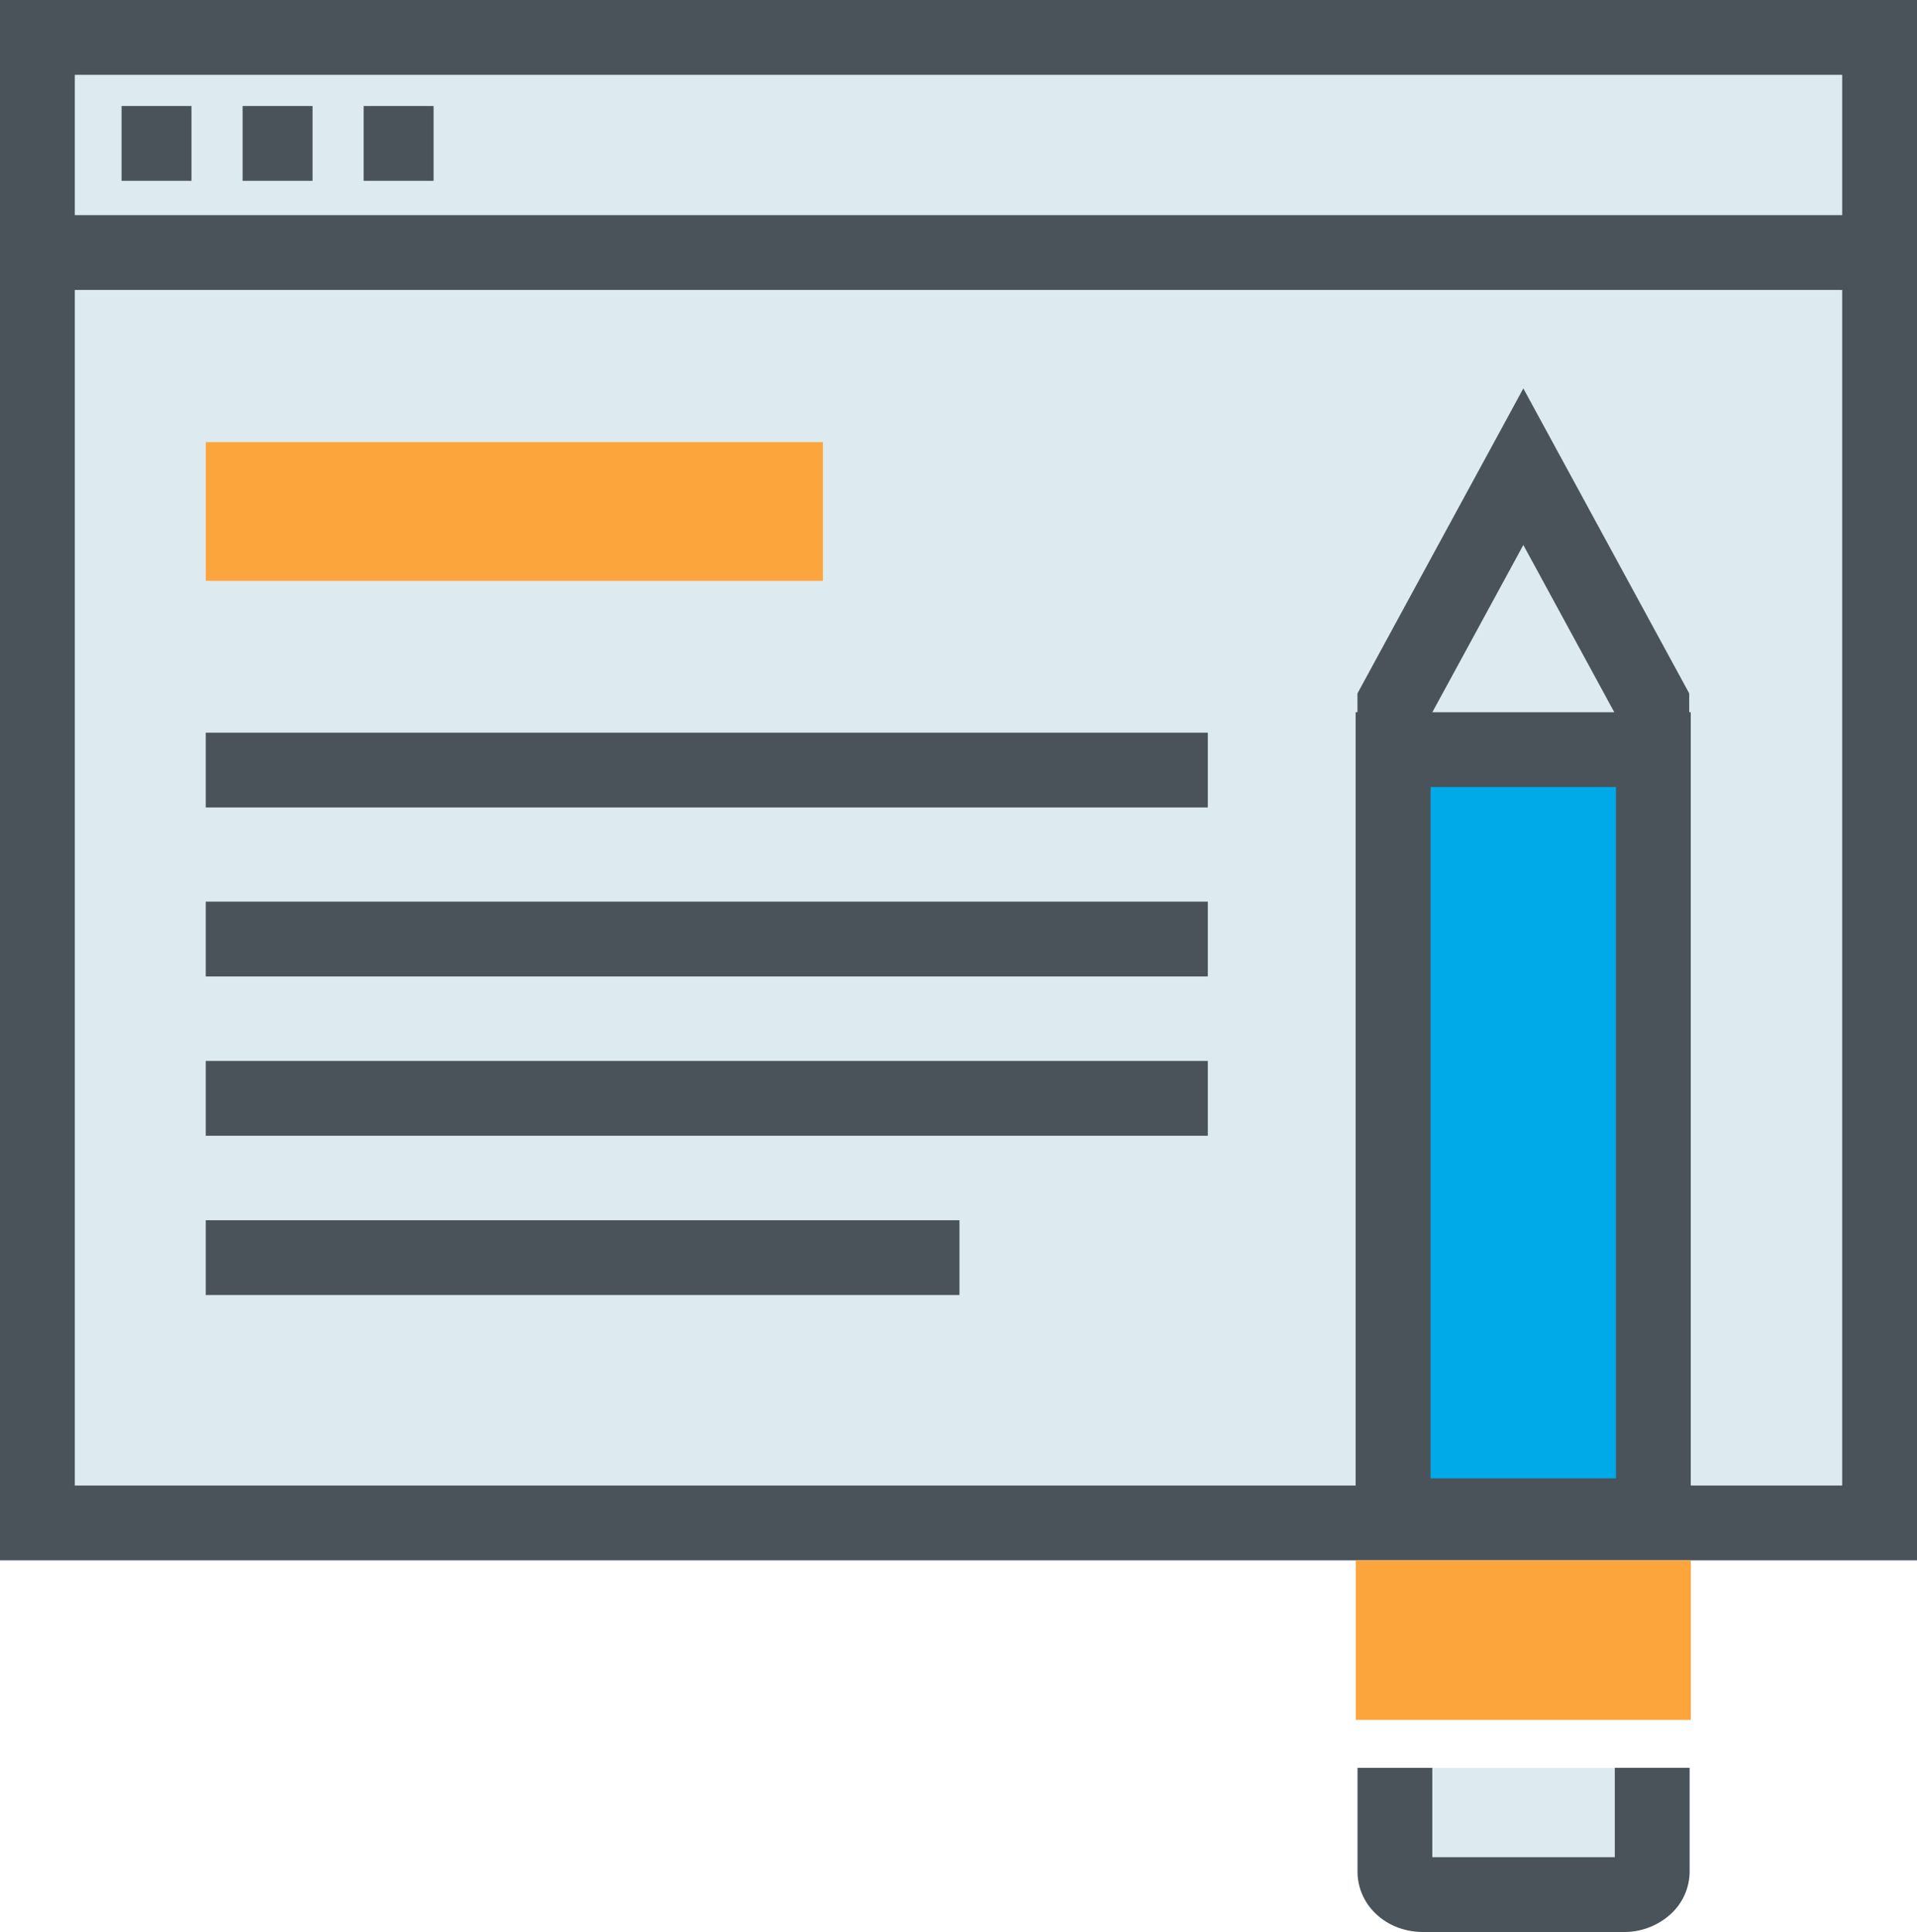
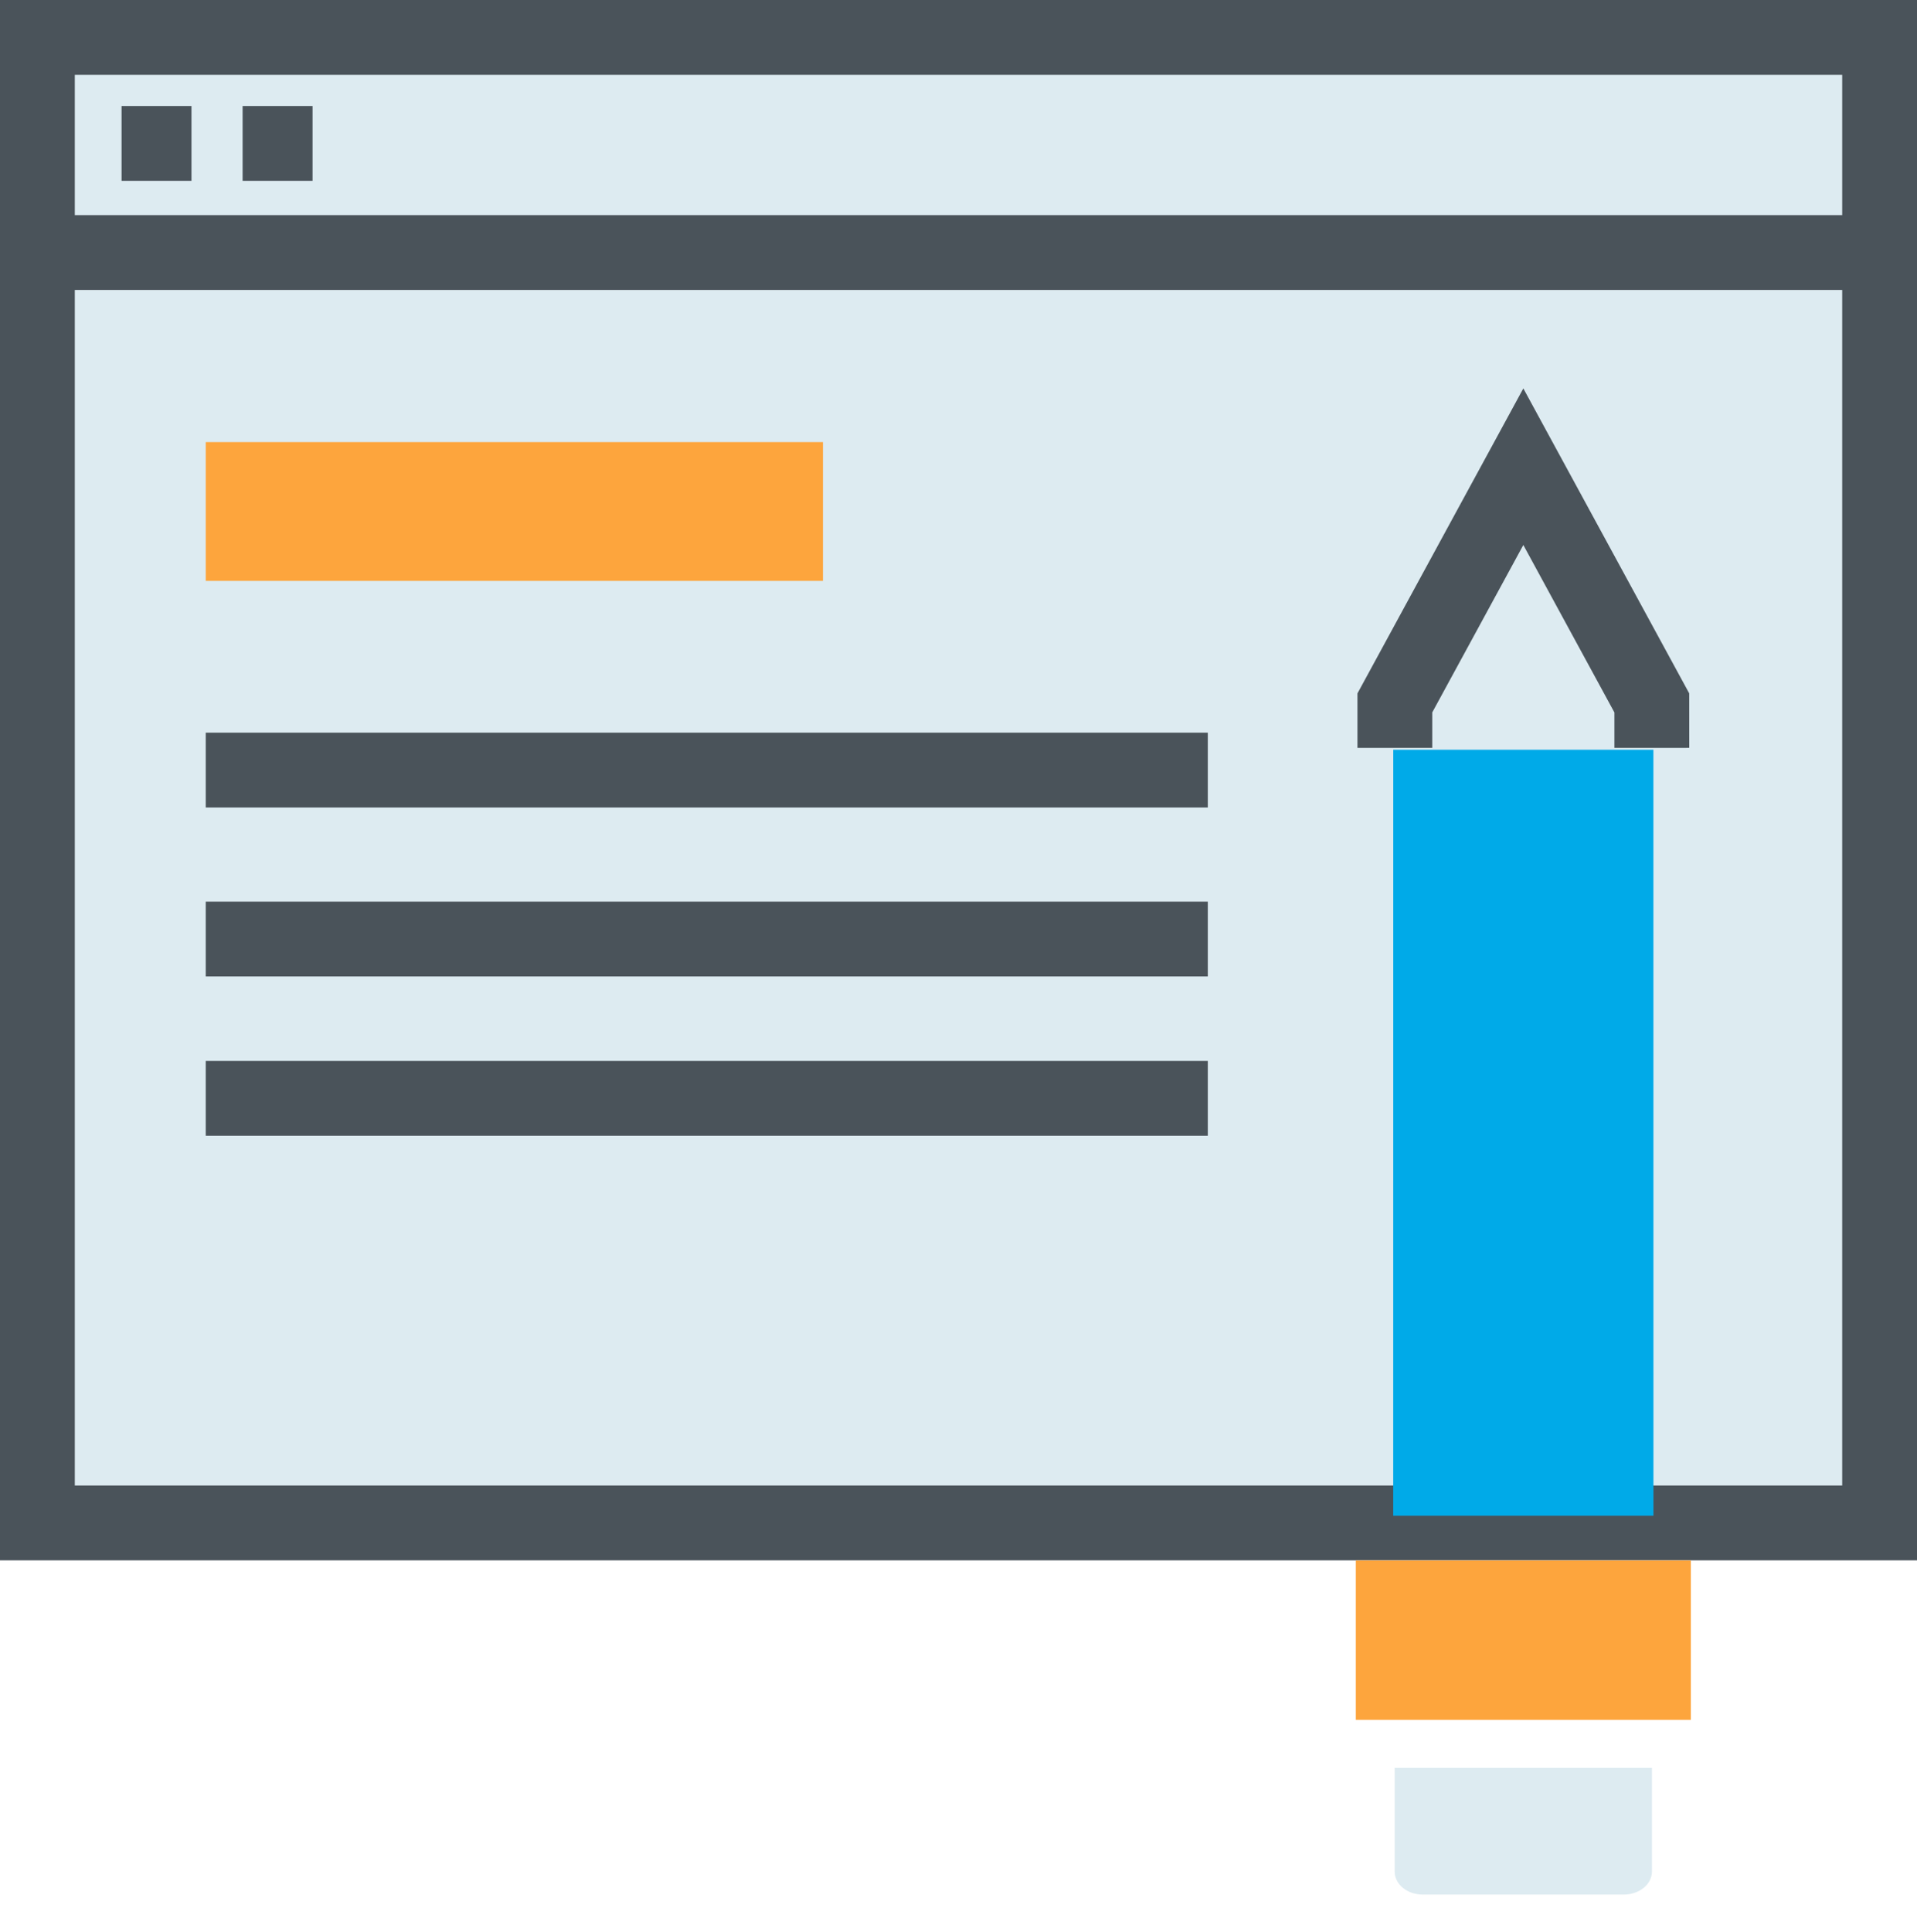
<svg xmlns="http://www.w3.org/2000/svg" viewBox="0 0 394.68 397.68">
  <defs>
    <style>.cls-1{fill:#ddebf1}.cls-2{fill:#4a535a}.cls-3{fill:#fda53d}</style>
  </defs>
  <g id="Layer_2" data-name="Layer 2">
    <g id="_1" data-name="1">
      <path class="cls-1" d="M7.7 51.98h379.28v261.5H7.7z" />
      <path class="cls-2" d="M394.68 321.18H0V44.28h394.68zM15.4 305.78h363.88V59.68H15.4z" />
      <path class="cls-1" d="M42.36 258.87h155.18" />
-       <path class="cls-2" d="M42.36 251.17h155.18v15.4H42.36z" />
-       <path class="cls-1" d="M42.36 193.29h206.31" />
      <path class="cls-2" d="M42.36 185.59h206.31v15.4H42.36z" />
      <path class="cls-1" d="M248.67 226.08H42.36" />
      <path class="cls-2" d="M42.36 218.38h206.31v15.4H42.36z" />
      <path class="cls-1" d="M42.36 158.51h206.31" />
      <path class="cls-2" d="M42.36 150.81h206.31v15.4H42.36z" />
      <path class="cls-1" d="M7.7 7.7h379.28v44.28H7.7z" />
      <path class="cls-2" d="M394.68 59.68H0V0h394.68zM15.4 44.28h363.88V15.4H15.4z" />
      <path class="cls-1" d="M25.03 29.52h14.39" />
      <path class="cls-2" d="M25.03 21.82h14.39v15.4H25.03z" />
      <path class="cls-1" d="M49.95 29.52h14.4" />
      <path class="cls-2" d="M49.95 21.82h14.4v15.4h-14.4z" />
      <path class="cls-1" d="M74.87 29.52h14.4" />
-       <path class="cls-2" d="M74.87 21.82h14.4v15.4h-14.4z" />
      <path class="cls-3" d="M42.36 91h127.07v28.57H42.36z" />
      <path class="cls-1" d="M287.18 153.95v-9.26l26.45-48.63 26.45 48.63v9.26" />
      <path class="cls-2" d="M332.38 153.95v-7.3l-18.75-34.47-18.75 34.46v7.31h-15.4v-11.22l34.15-62.78 34.15 62.77.01 11.22-15.41.01z" />
      <path fill="#00aae8" d="M286.85 154.33h53.56l.01 157.67h-53.58l.01-157.67z" />
-       <path class="cls-2" d="M332.71 162v142.3h-38.17V162h38.16m15.4-15.4h-69v173.1h69V146.63z" />
      <path class="cls-1" d="M287.14 363.9v21.33c0 2.64 2.59 4.75 5.81 4.75h41.32c3.24 0 5.84-2.11 5.84-4.75v-21.34" />
-       <path class="cls-2" d="M293 397.68c-7.56 0-13.49-5.47-13.51-12.43V363.9h15.4v18.38h37.57v-18.39h15.41v21.34a11.91 11.91 0 01-3.57 8.45 14.15 14.15 0 01-10 4H293z" />
      <path class="cls-3" d="M279.14 321.2h68.98v32.82h-68.98z" />
    </g>
  </g>
</svg>